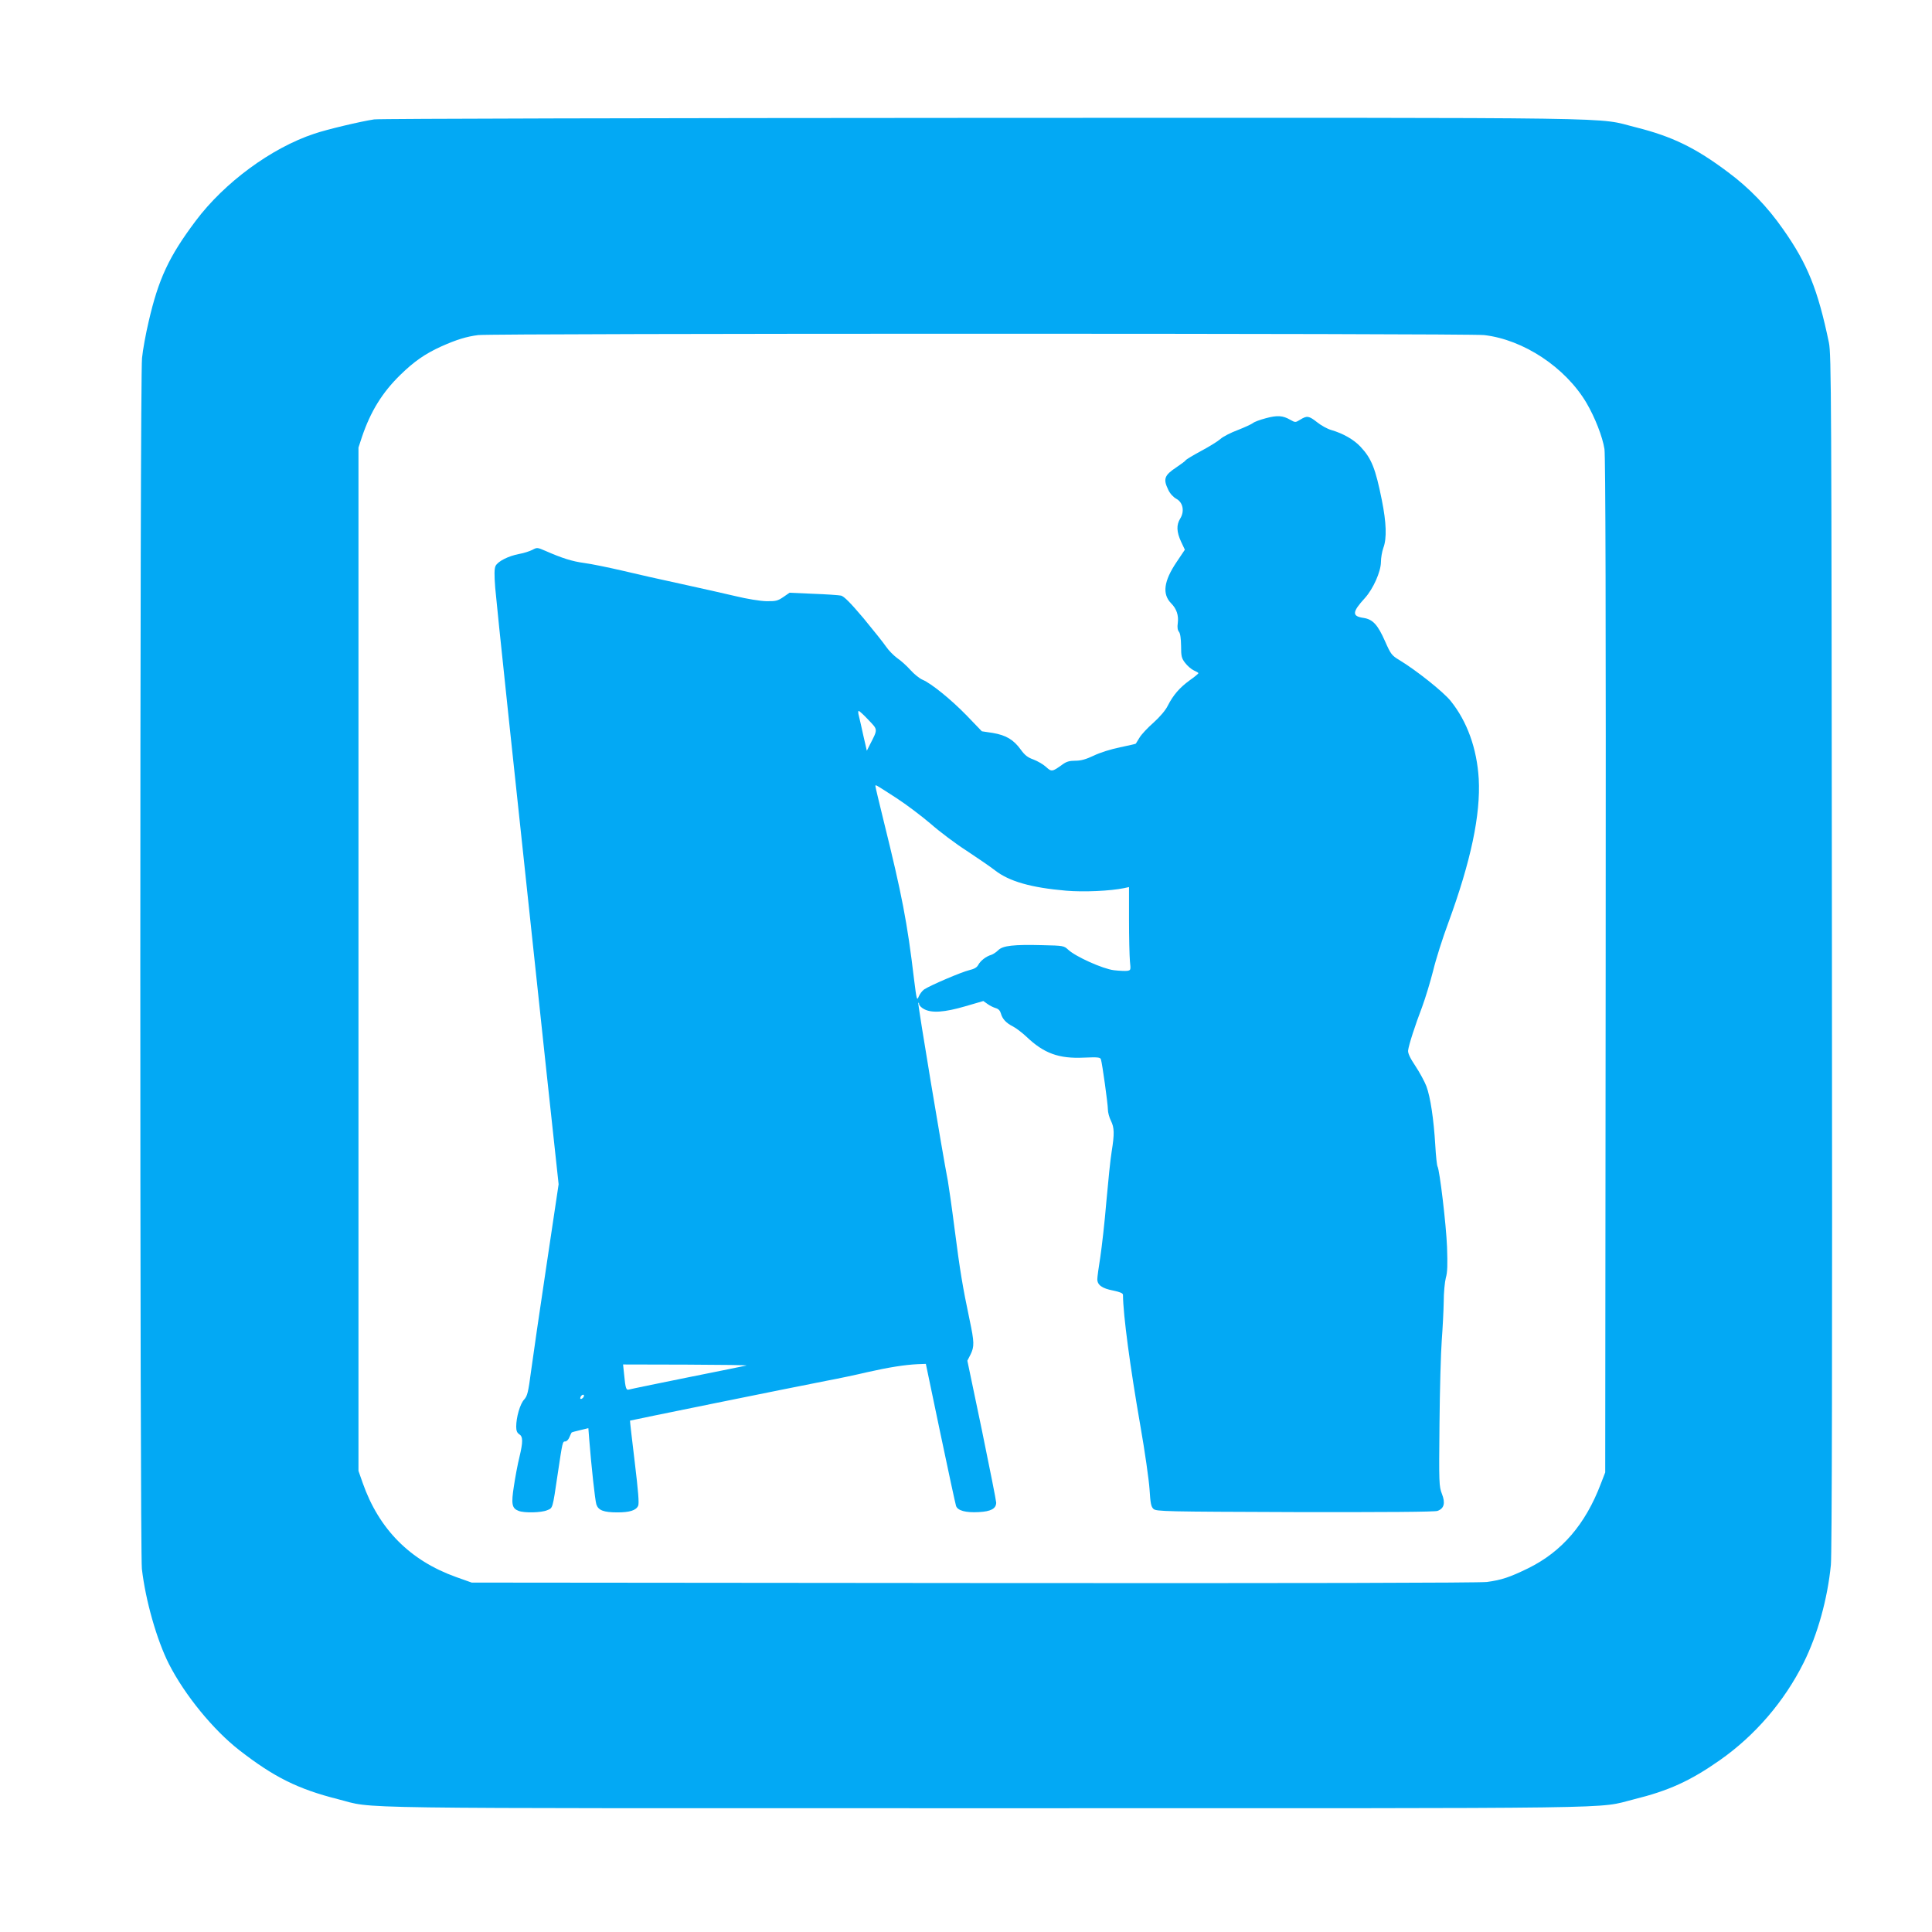
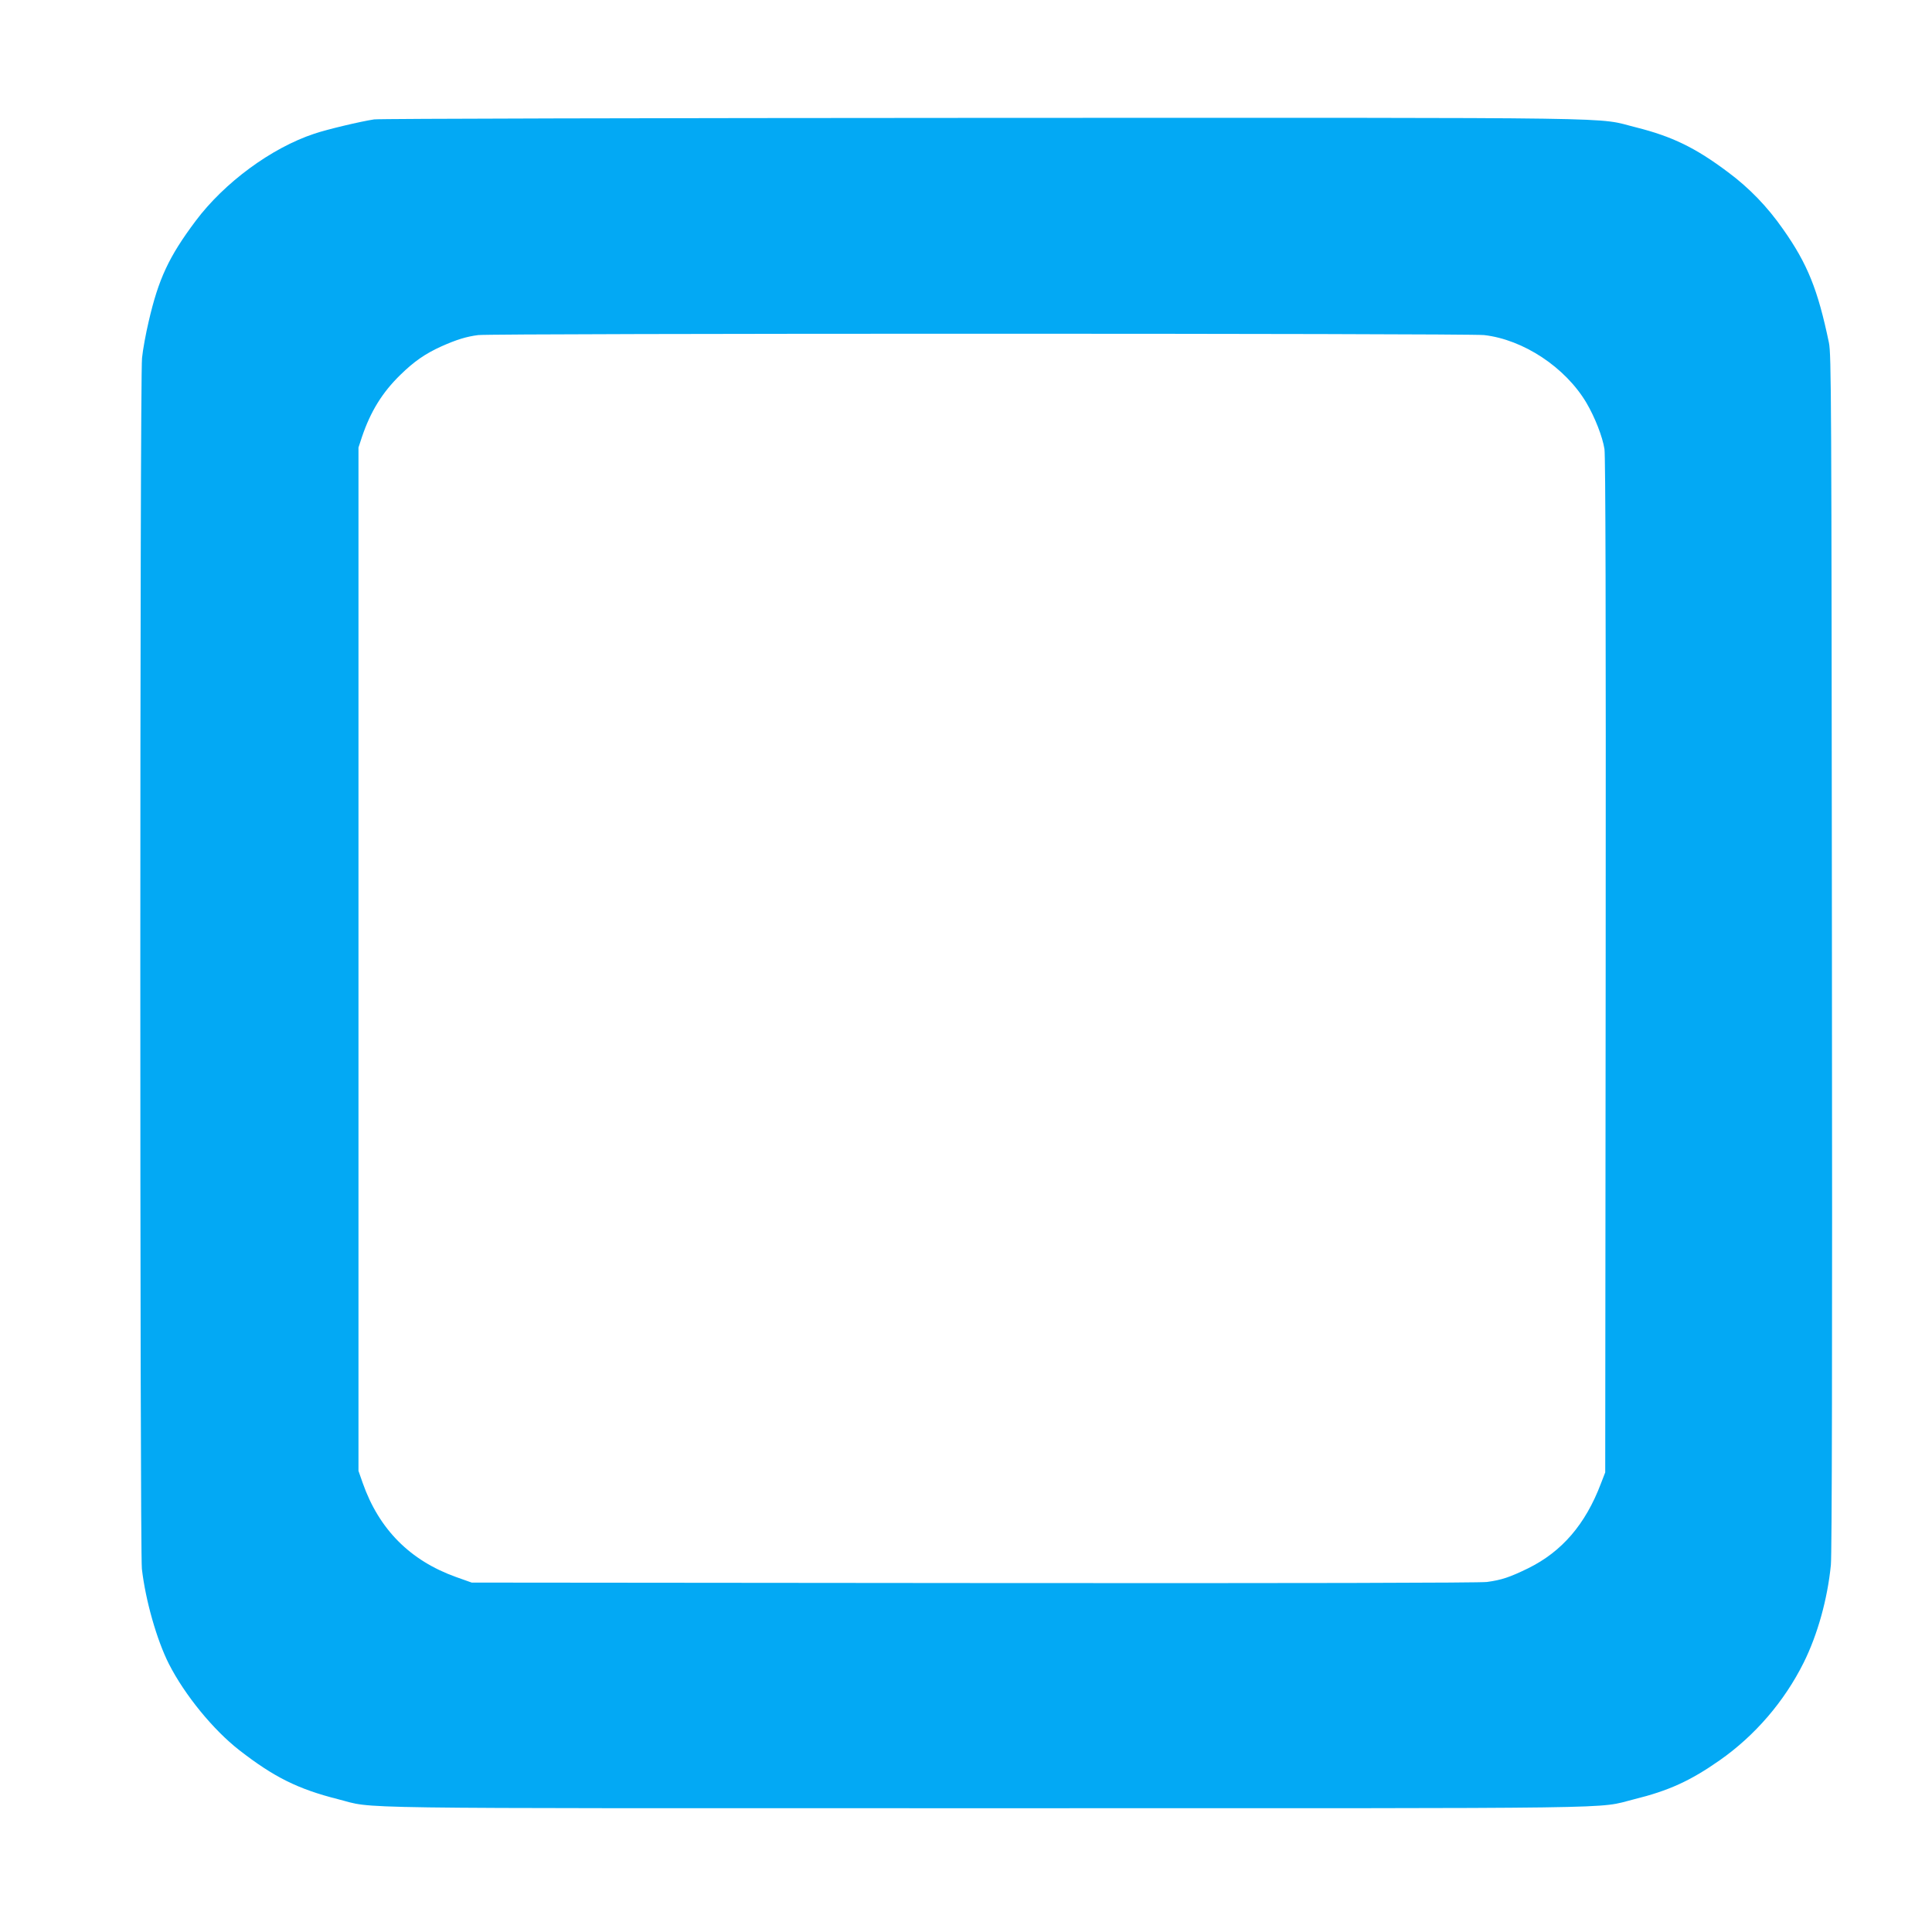
<svg xmlns="http://www.w3.org/2000/svg" version="1.0" width="1280pt" height="1280pt" viewBox="0 0 1280 1280" preserveAspectRatio="xMidYMid meet">
  <g transform="translate(0,1280) scale(0.1,-0.1)" fill="#03a9f4" stroke="none">
    <path d="M2479 12009 c-87 -13 -312 -66 -397 -95 -284 -94 -596 -324 -786 -578 -177 -236 -246 -384 -311 -666 -19 -80 -39 -189 -44 -242 -15 -133 -15 -7896 -1 -8022 24 -209 99 -472 179 -630 105 -206 294 -437 466 -571 230 -179 389 -258 654 -325 258 -65 -91 -60 4296 -60 4372 0 4031 -5 4290 59 230 57 372 121 569 259 234 164 428 390 556 647 92 185 158 422 180 647 7 69 10 1412 7 4058 -3 3717 -4 3960 -20 4040 -73 350 -141 521 -304 752 -104 149 -224 273 -364 377 -217 163 -371 237 -609 297 -279 69 80 64 -4320 63 -2192 -1 -4010 -5 -4041 -10z m7354 -1429 c260 -30 537 -213 677 -448 57 -97 107 -225 120 -307 7 -49 10 -1075 8 -3425 l-3 -3355 -29 -75 c-102 -269 -258 -450 -481 -560 -123 -60 -177 -78 -274 -91 -50 -6 -1237 -9 -3401 -7 l-3325 3 -104 37 c-304 109 -510 316 -618 623 l-28 80 0 3390 0 3390 23 70 c57 169 135 295 254 411 91 89 164 140 272 189 101 45 166 65 244 75 103 12 6560 12 6665 0z" />
-     <path d="M8386 10029 c-38 -10 -76 -24 -85 -32 -9 -7 -54 -28 -100 -46 -46 -17 -99 -44 -116 -60 -17 -15 -75 -51 -128 -79 -53 -29 -99 -56 -102 -62 -3 -5 -31 -26 -61 -46 -80 -53 -89 -77 -54 -149 12 -26 34 -49 54 -60 44 -24 55 -83 25 -131 -26 -42 -24 -88 6 -153 l25 -53 -55 -82 c-85 -126 -96 -212 -36 -273 36 -36 51 -80 44 -132 -4 -27 -1 -46 8 -57 9 -11 13 -44 14 -93 0 -69 3 -82 27 -113 15 -20 41 -42 58 -50 16 -7 30 -15 30 -18 0 -3 -26 -25 -59 -48 -67 -49 -108 -97 -144 -167 -15 -31 -52 -74 -95 -113 -39 -34 -81 -79 -93 -100 -12 -20 -23 -38 -24 -39 -1 -2 -48 -12 -104 -24 -59 -12 -133 -35 -174 -55 -53 -25 -85 -34 -123 -34 -39 0 -59 -6 -85 -25 -68 -49 -72 -50 -110 -15 -19 17 -56 38 -82 48 -37 13 -57 28 -83 64 -48 67 -98 97 -186 112 l-73 11 -100 104 c-104 107 -236 214 -294 238 -19 8 -55 37 -79 64 -25 28 -64 63 -88 79 -23 17 -56 50 -73 75 -16 24 -84 109 -150 189 -87 103 -129 145 -149 150 -15 3 -98 9 -184 12 l-157 7 -42 -29 c-37 -25 -49 -28 -113 -27 -40 1 -127 15 -201 33 -71 17 -233 53 -360 81 -126 27 -304 67 -395 89 -91 21 -203 44 -249 50 -82 11 -147 32 -259 81 -51 22 -54 23 -85 6 -18 -9 -57 -22 -87 -27 -73 -14 -142 -49 -157 -80 -8 -18 -9 -56 -2 -145 9 -109 123 -1187 339 -3201 l81 -750 -80 -535 c-44 -294 -90 -608 -102 -699 -19 -145 -25 -168 -46 -192 -27 -28 -53 -117 -53 -180 0 -27 6 -41 20 -50 25 -16 26 -49 1 -153 -11 -44 -27 -129 -36 -189 -19 -121 -14 -149 31 -166 38 -15 150 -12 188 4 39 16 36 4 71 241 32 214 32 215 50 215 9 0 21 12 27 27 7 16 13 30 15 32 1 2 27 9 57 16 l54 13 6 -77 c14 -176 38 -398 47 -428 13 -39 48 -53 139 -53 81 0 124 13 138 44 7 17 1 92 -23 292 -18 148 -32 270 -31 272 3 2 1050 215 1297 263 80 15 204 41 275 58 141 32 249 49 334 53 l54 2 96 -459 c53 -253 100 -470 104 -482 10 -31 64 -46 151 -41 80 4 115 23 115 63 0 12 -43 228 -95 481 l-96 459 21 41 c26 53 25 83 -6 229 -47 223 -64 327 -99 599 -19 149 -40 294 -45 321 -36 184 -200 1170 -196 1179 2 6 5 3 5 -6 1 -10 16 -25 34 -34 50 -27 135 -21 272 19 l120 35 28 -20 c15 -11 40 -23 54 -27 18 -5 29 -17 34 -35 10 -37 35 -64 81 -87 21 -11 60 -41 88 -67 116 -111 215 -147 382 -139 93 4 108 2 112 -12 9 -29 46 -295 46 -331 0 -20 9 -53 20 -75 23 -46 24 -87 5 -205 -8 -47 -23 -195 -35 -330 -11 -135 -30 -300 -40 -367 -11 -68 -20 -134 -20 -148 0 -38 31 -61 104 -75 48 -10 66 -18 66 -29 1 -132 47 -476 115 -866 30 -170 57 -361 61 -422 6 -94 10 -115 26 -130 19 -17 75 -18 938 -21 591 -1 927 1 944 8 44 16 53 52 29 113 -19 50 -20 69 -16 462 2 226 9 475 15 555 6 80 12 195 13 255 0 61 7 132 14 159 11 37 12 87 8 205 -6 150 -49 509 -63 533 -4 6 -11 70 -15 142 -10 169 -32 318 -59 390 -12 31 -45 92 -73 134 -35 52 -50 85 -48 102 4 36 47 169 93 289 21 57 54 165 73 240 18 75 63 217 100 316 150 409 215 717 202 955 -12 201 -77 381 -186 516 -49 61 -229 204 -340 271 -50 30 -57 39 -94 123 -49 111 -81 146 -142 156 -79 11 -78 38 8 132 55 61 105 174 106 237 0 28 7 70 16 95 24 64 20 167 -10 317 -42 209 -68 275 -141 353 -45 48 -115 88 -194 111 -25 7 -67 30 -93 51 -56 44 -68 45 -112 18 -33 -20 -33 -20 -67 -1 -49 28 -85 31 -162 10z m-2632 -1999 c63 -66 63 -59 9 -164 l-20 -40 -23 100 c-12 54 -25 114 -30 132 -5 17 -5 32 -1 32 5 0 34 -27 65 -60z m186 -518 c63 -41 164 -117 225 -169 60 -53 168 -134 240 -180 71 -47 156 -105 188 -130 94 -73 239 -114 470 -134 117 -10 293 -2 385 17 l32 7 0 -215 c0 -118 3 -242 6 -276 6 -58 6 -60 -17 -64 -13 -2 -53 0 -89 4 -74 9 -254 90 -303 136 -28 26 -32 27 -170 30 -191 5 -263 -3 -293 -33 -13 -13 -34 -27 -46 -31 -35 -10 -72 -39 -87 -67 -9 -17 -27 -27 -61 -35 -50 -12 -254 -99 -297 -127 -13 -9 -29 -30 -36 -47 -12 -30 -14 -24 -31 112 -45 380 -81 564 -201 1049 -30 122 -55 226 -55 232 0 12 -7 16 140 -79z m-995 -3759 c-11 -3 -186 -38 -390 -79 -203 -41 -378 -77 -387 -80 -20 -6 -24 7 -33 99 l-7 67 419 -1 c230 -1 409 -3 398 -6z m-1077 -205 c-2 -6 -10 -14 -16 -16 -7 -2 -10 2 -6 12 7 18 28 22 22 4z" />
  </g>
</svg>